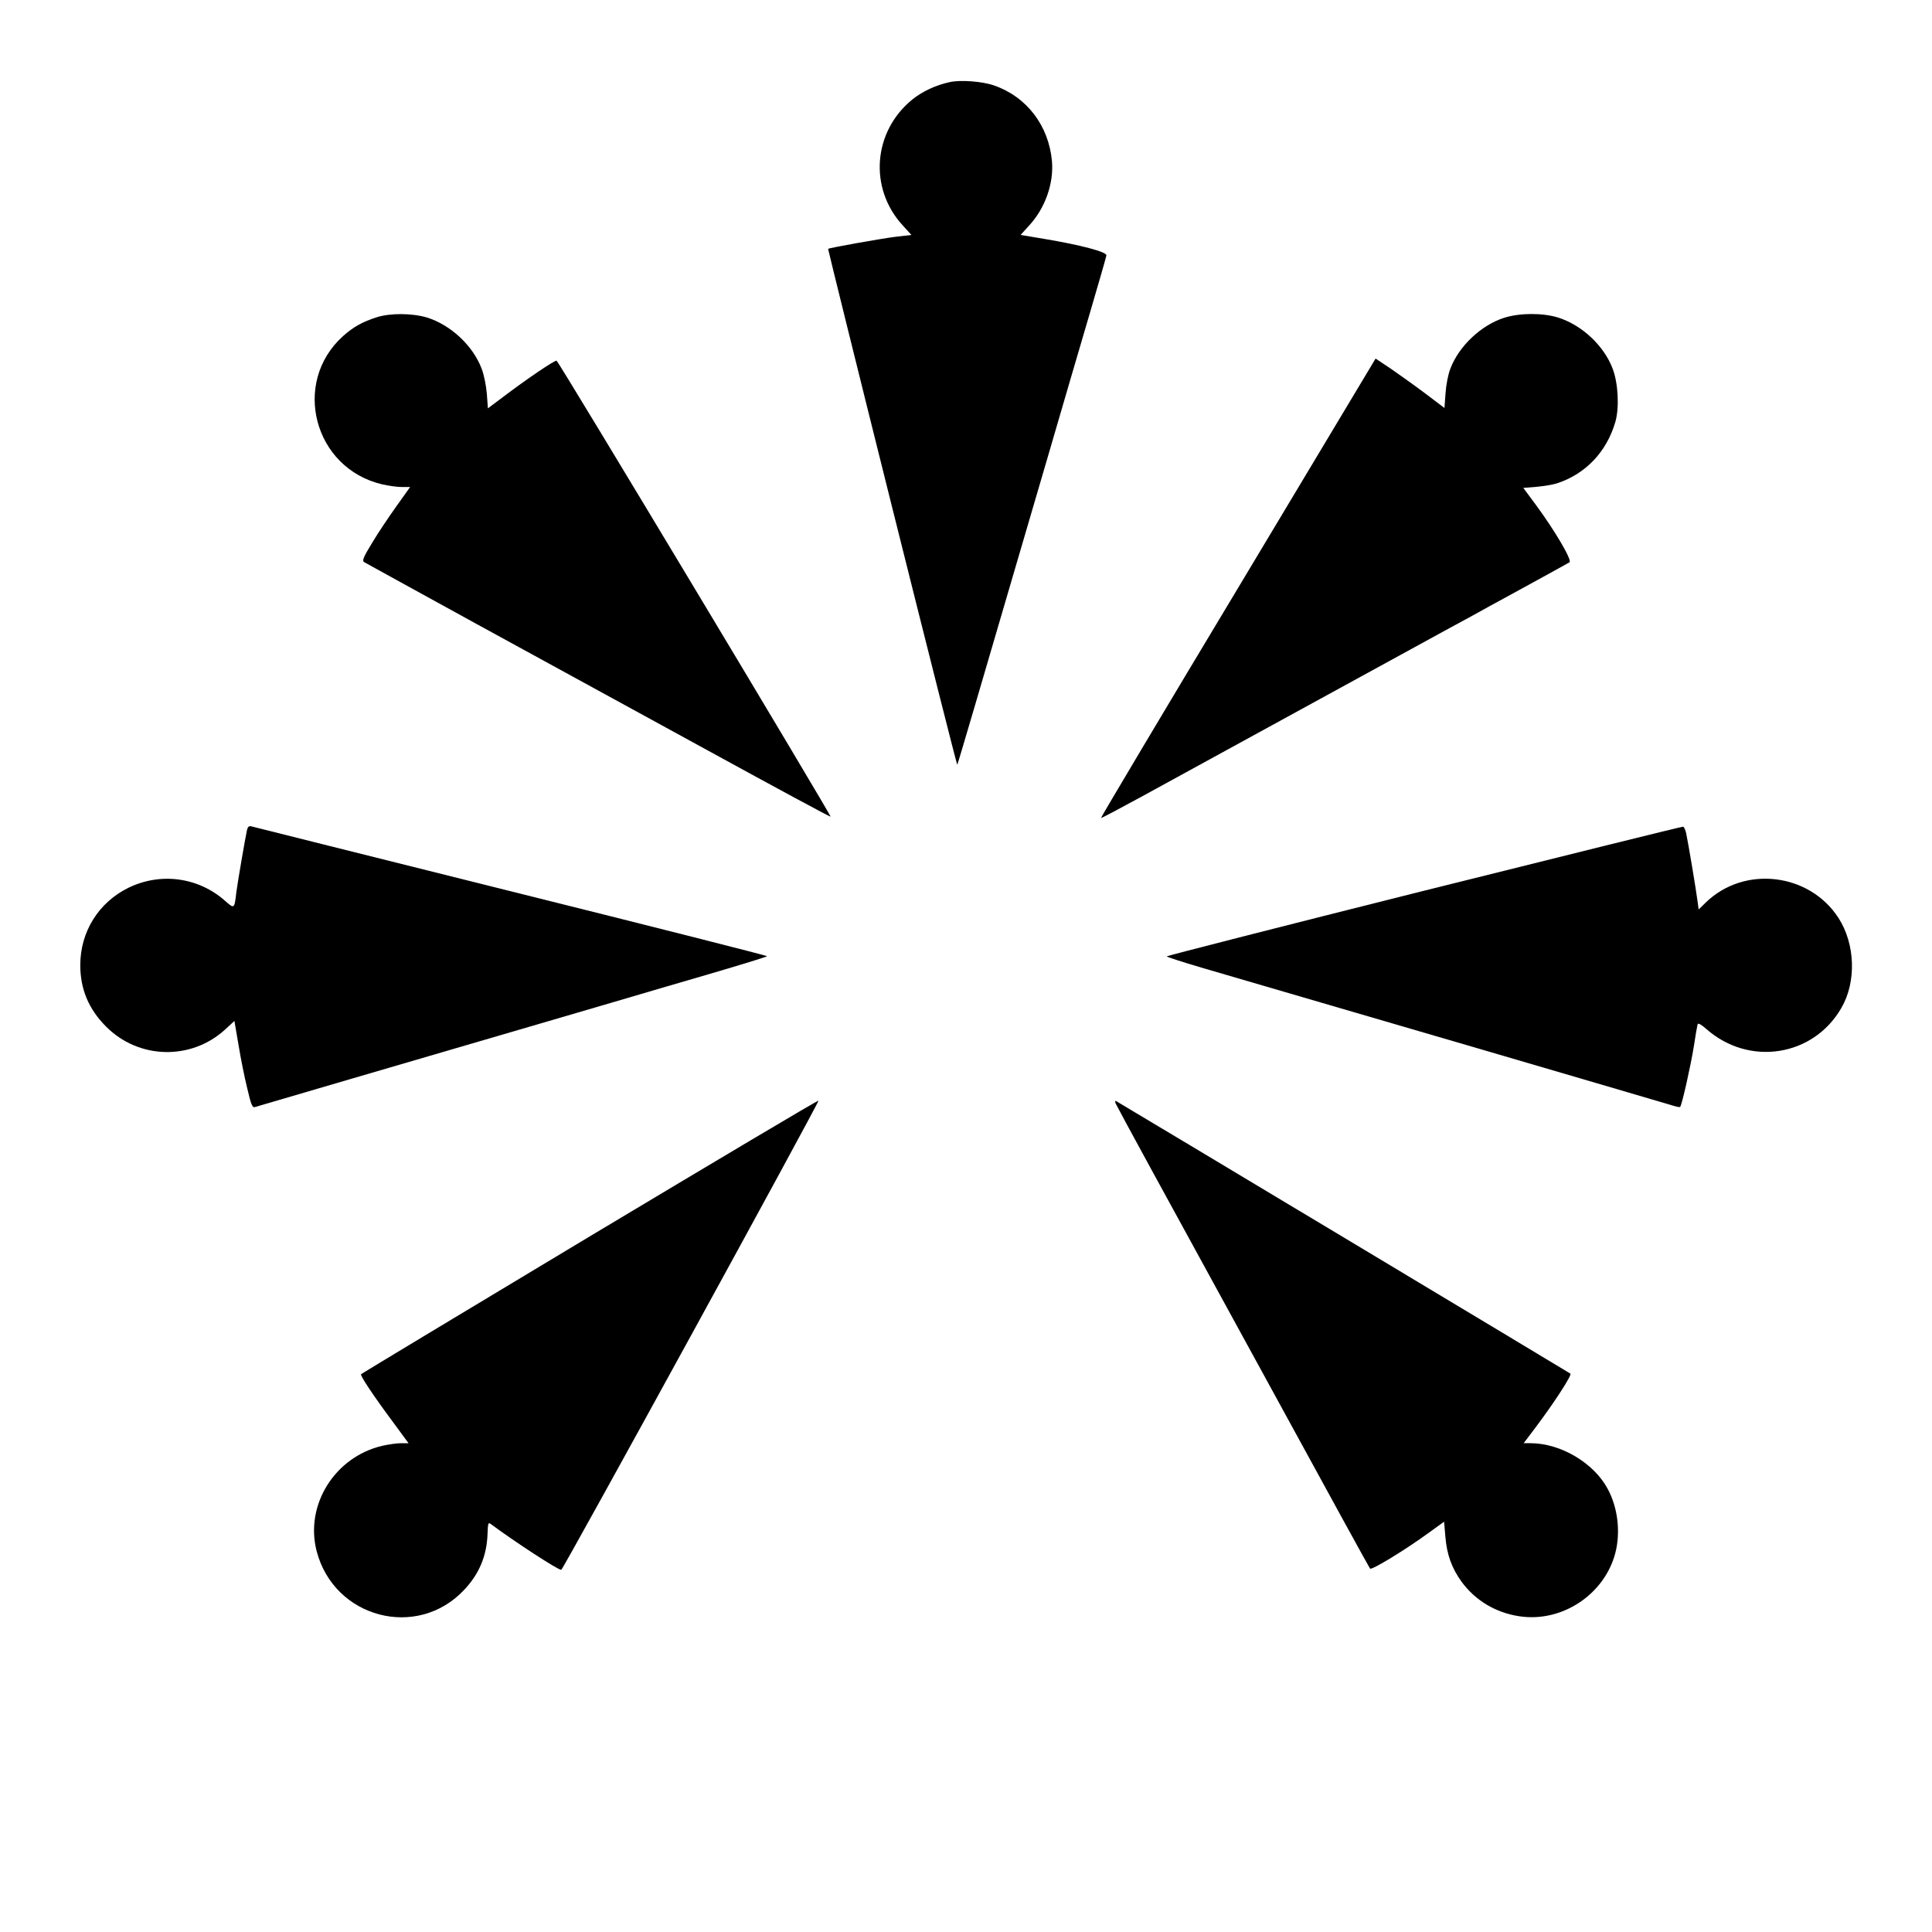
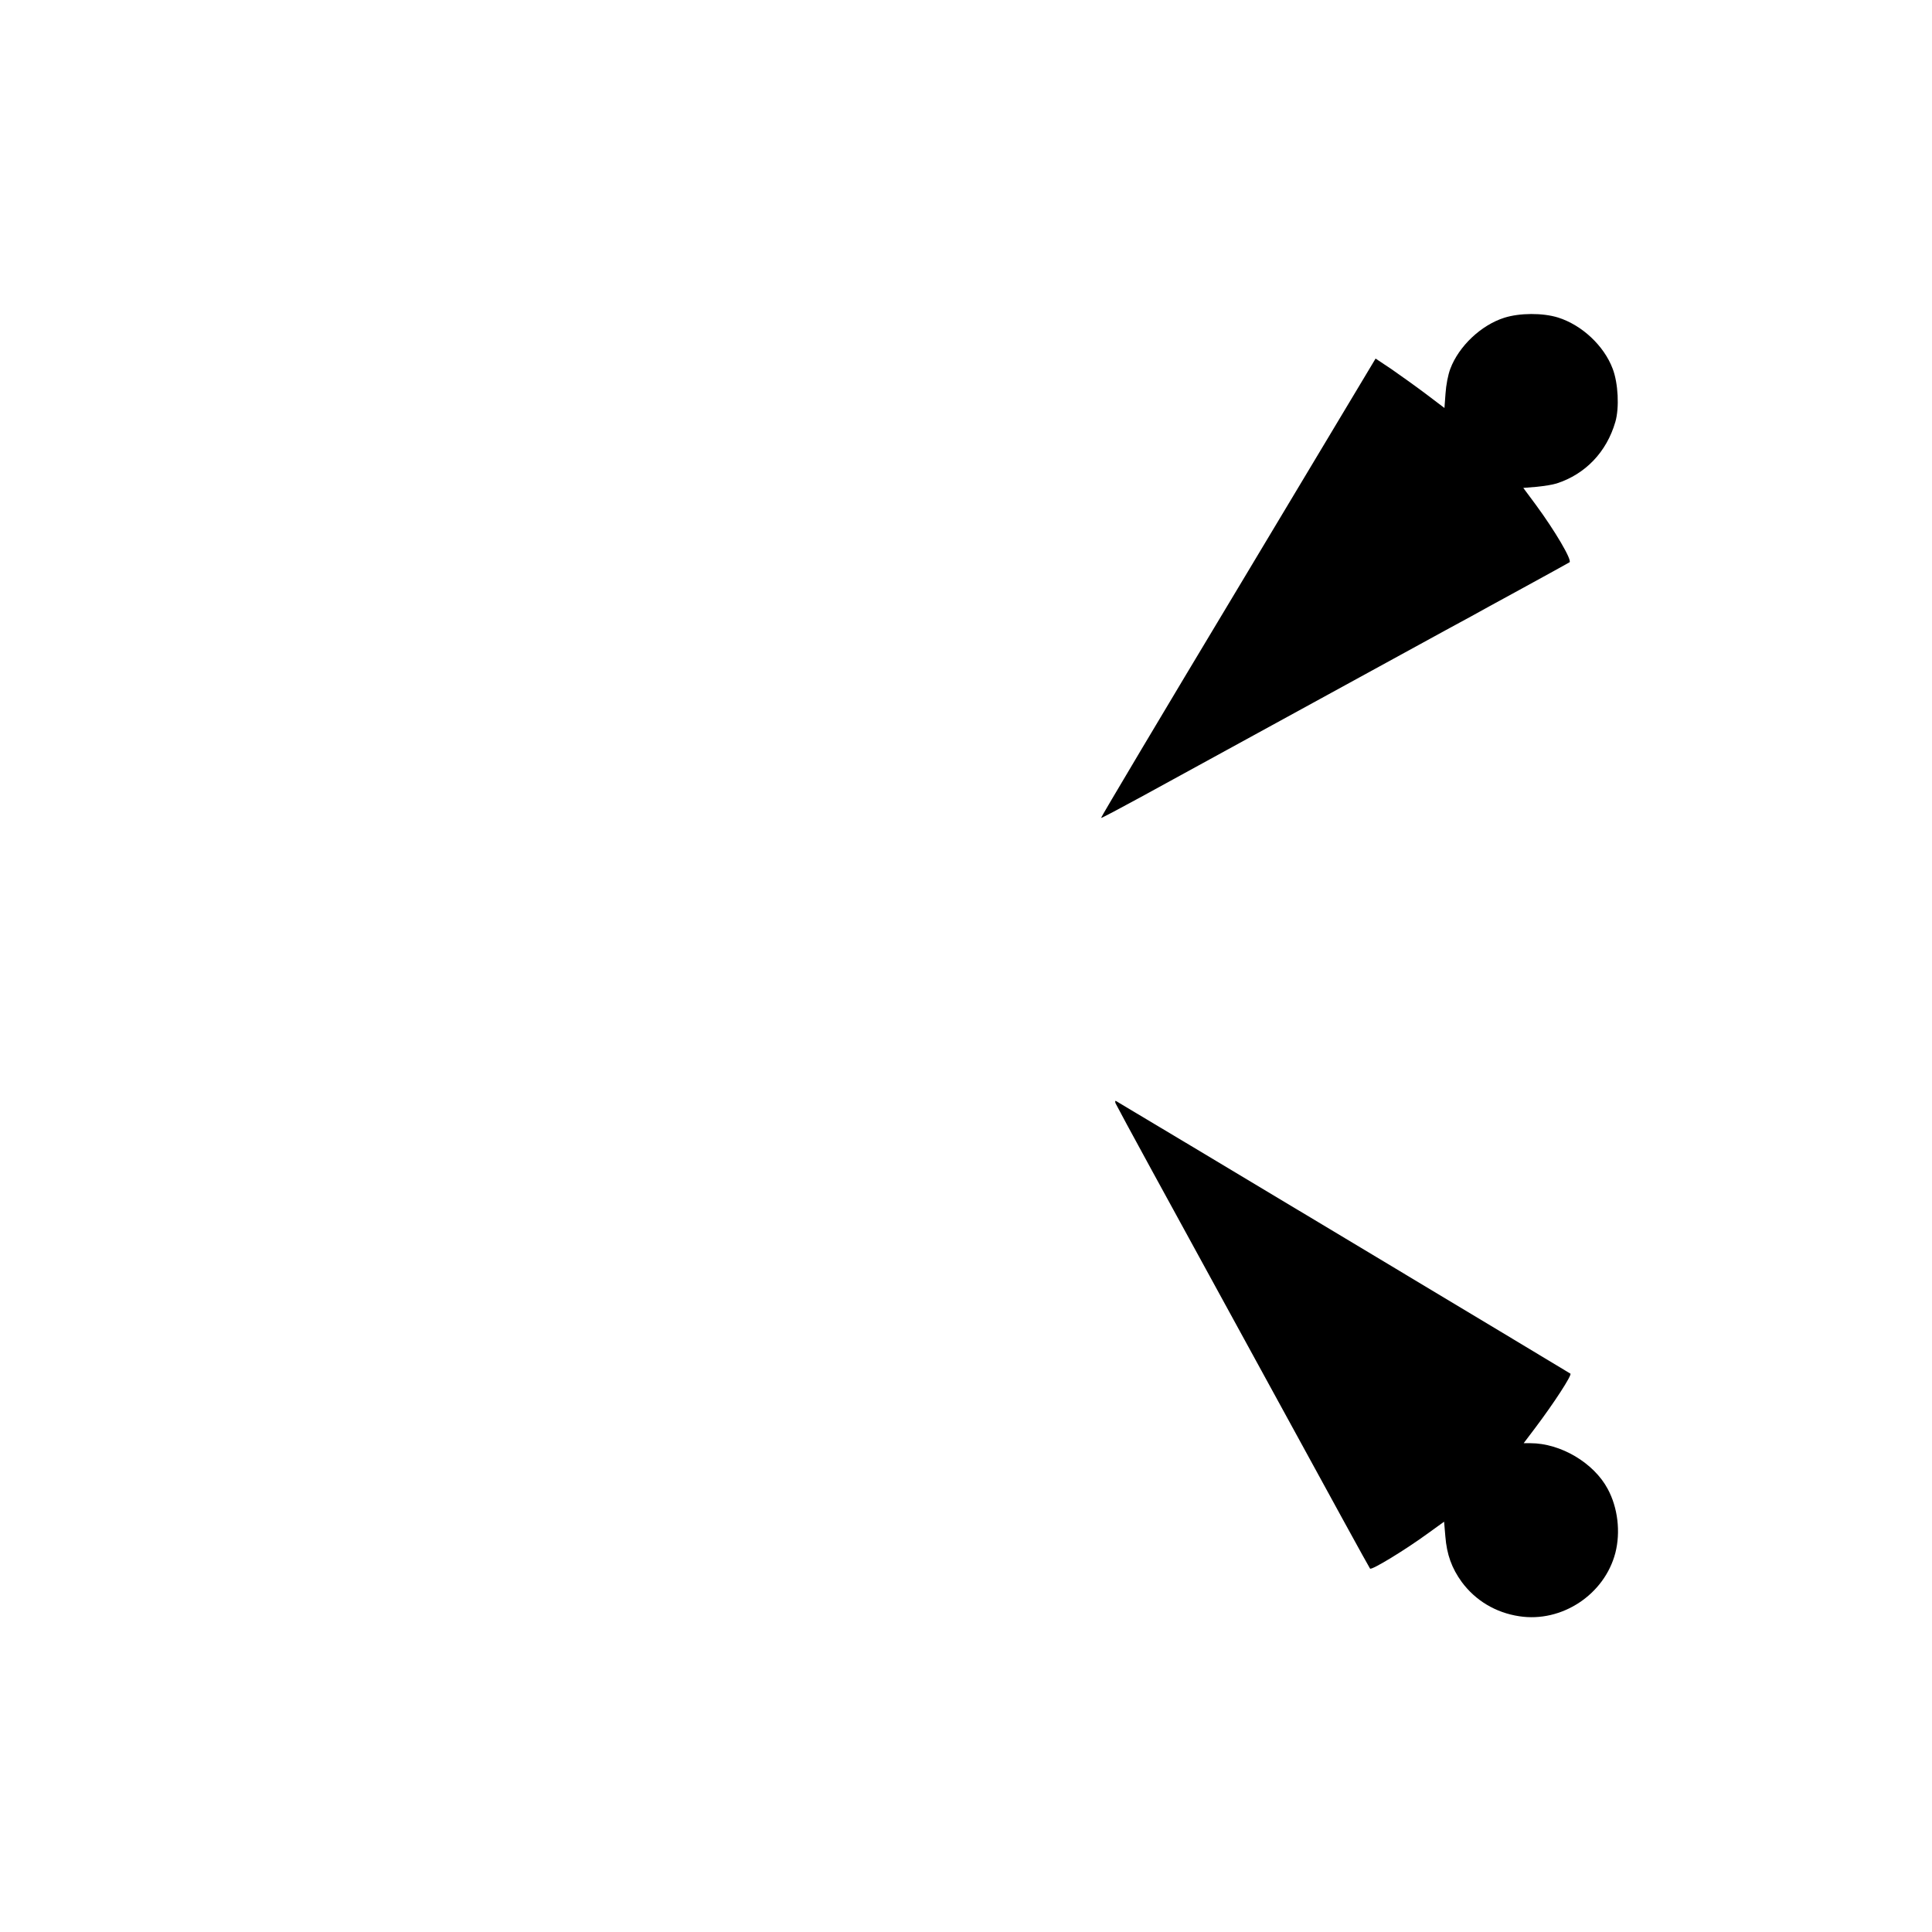
<svg xmlns="http://www.w3.org/2000/svg" version="1.0" width="1083pt" height="1083pt" viewBox="0 0 1083 1083" preserveAspectRatio="xMidYMid meet">
  <g transform="translate(0,1083) scale(0.1,-0.1)" fill="#000000" stroke="none">
-     <path d="M5325 10370 c-79 -17 -152 -51 -210 -97 -221 -179 -246 -497 -56 -705 l50 -55 -94 -11 c-84 -11 -365 -61 -373 -67 -1 -1 160 -653 359 -1449 199 -796 363 -1445 365 -1443 3 3 96 320 499 1697 84 289 194 664 244 834 50 170 92 316 93 324 4 20 -146 59 -349 93 l-132 22 49 54 c89 97 137 234 127 358 -18 201 -141 362 -325 426 -65 23 -188 32 -247 19z" />
-     <path d="M2110 9051 c-80 -26 -130 -54 -187 -105 -290 -261 -164 -741 219 -831 35 -8 84 -15 110 -15 l47 0 -77 -108 c-42 -59 -104 -151 -136 -205 -49 -80 -57 -100 -45 -108 8 -5 291 -160 629 -346 338 -185 923 -505 1298 -710 376 -206 685 -373 688 -371 5 6 -1524 2552 -1536 2556 -10 4 -168 -103 -305 -207 l-80 -60 -6 82 c-4 46 -16 107 -29 140 -49 130 -173 245 -306 287 -84 25 -207 26 -284 1z" />
    <path d="M8433 9049 c-130 -41 -255 -159 -303 -286 -13 -34 -24 -92 -27 -139 l-6 -81 -103 78 c-57 43 -144 105 -193 139 l-90 60 -771 -1286 c-425 -707 -770 -1287 -768 -1289 2 -2 102 51 223 117 494 270 1617 885 1710 936 55 30 118 64 140 76 22 13 153 84 290 159 138 75 256 141 263 145 16 11 -81 176 -190 324 l-69 93 74 6 c41 4 91 12 113 19 161 52 280 176 329 345 23 79 16 217 -15 298 -49 130 -173 245 -306 287 -87 27 -215 26 -301 -1z" />
-     <path d="M1385 6179 c-11 -49 -53 -296 -60 -349 -11 -96 -11 -96 -63 -50 -150 133 -361 161 -541 74 -168 -82 -271 -247 -271 -434 0 -135 47 -247 145 -345 183 -184 477 -190 667 -16 l52 48 23 -134 c12 -74 34 -184 49 -244 21 -91 29 -109 42 -105 20 6 866 254 1712 501 102 30 262 77 355 104 94 28 313 92 488 143 174 51 317 95 317 98 0 3 -647 167 -1437 364 -791 198 -1446 361 -1455 364 -12 3 -19 -3 -23 -19z" />
-     <path d="M7983 5837 c-794 -199 -1443 -365 -1443 -368 0 -3 89 -32 198 -64 108 -32 262 -77 342 -100 80 -23 618 -181 1195 -349 578 -169 1070 -314 1094 -321 25 -8 46 -13 49 -10 10 9 60 234 77 340 9 61 19 116 21 123 3 9 19 0 50 -27 239 -210 599 -154 756 119 85 146 78 358 -16 504 -163 253 -528 296 -743 88 l-41 -40 -7 51 c-7 56 -51 320 -63 376 -4 19 -12 36 -17 37 -6 1 -659 -161 -1452 -359z" />
-     <path d="M3307 3900 c-703 -422 -1280 -770 -1283 -773 -7 -7 72 -125 183 -274 l83 -113 -43 0 c-23 0 -71 -7 -106 -15 -265 -63 -433 -332 -366 -590 98 -376 564 -498 827 -217 85 90 127 192 131 315 2 59 4 65 18 54 142 -105 376 -257 395 -257 10 0 1446 2620 1442 2630 -2 4 -578 -339 -1281 -760z" />
    <path d="M6253 4646 c4 -9 96 -180 205 -379 109 -199 427 -780 707 -1292 279 -511 511 -934 515 -938 9 -10 199 106 325 198 l90 65 7 -82 c8 -102 36 -179 92 -256 77 -104 190 -172 322 -192 238 -37 478 121 539 355 30 117 14 254 -43 359 -78 146 -264 256 -433 256 l-38 0 65 86 c104 138 207 296 197 304 -6 5 -2501 1502 -2547 1528 -5 3 -6 -2 -3 -12z" />
  </g>
</svg>